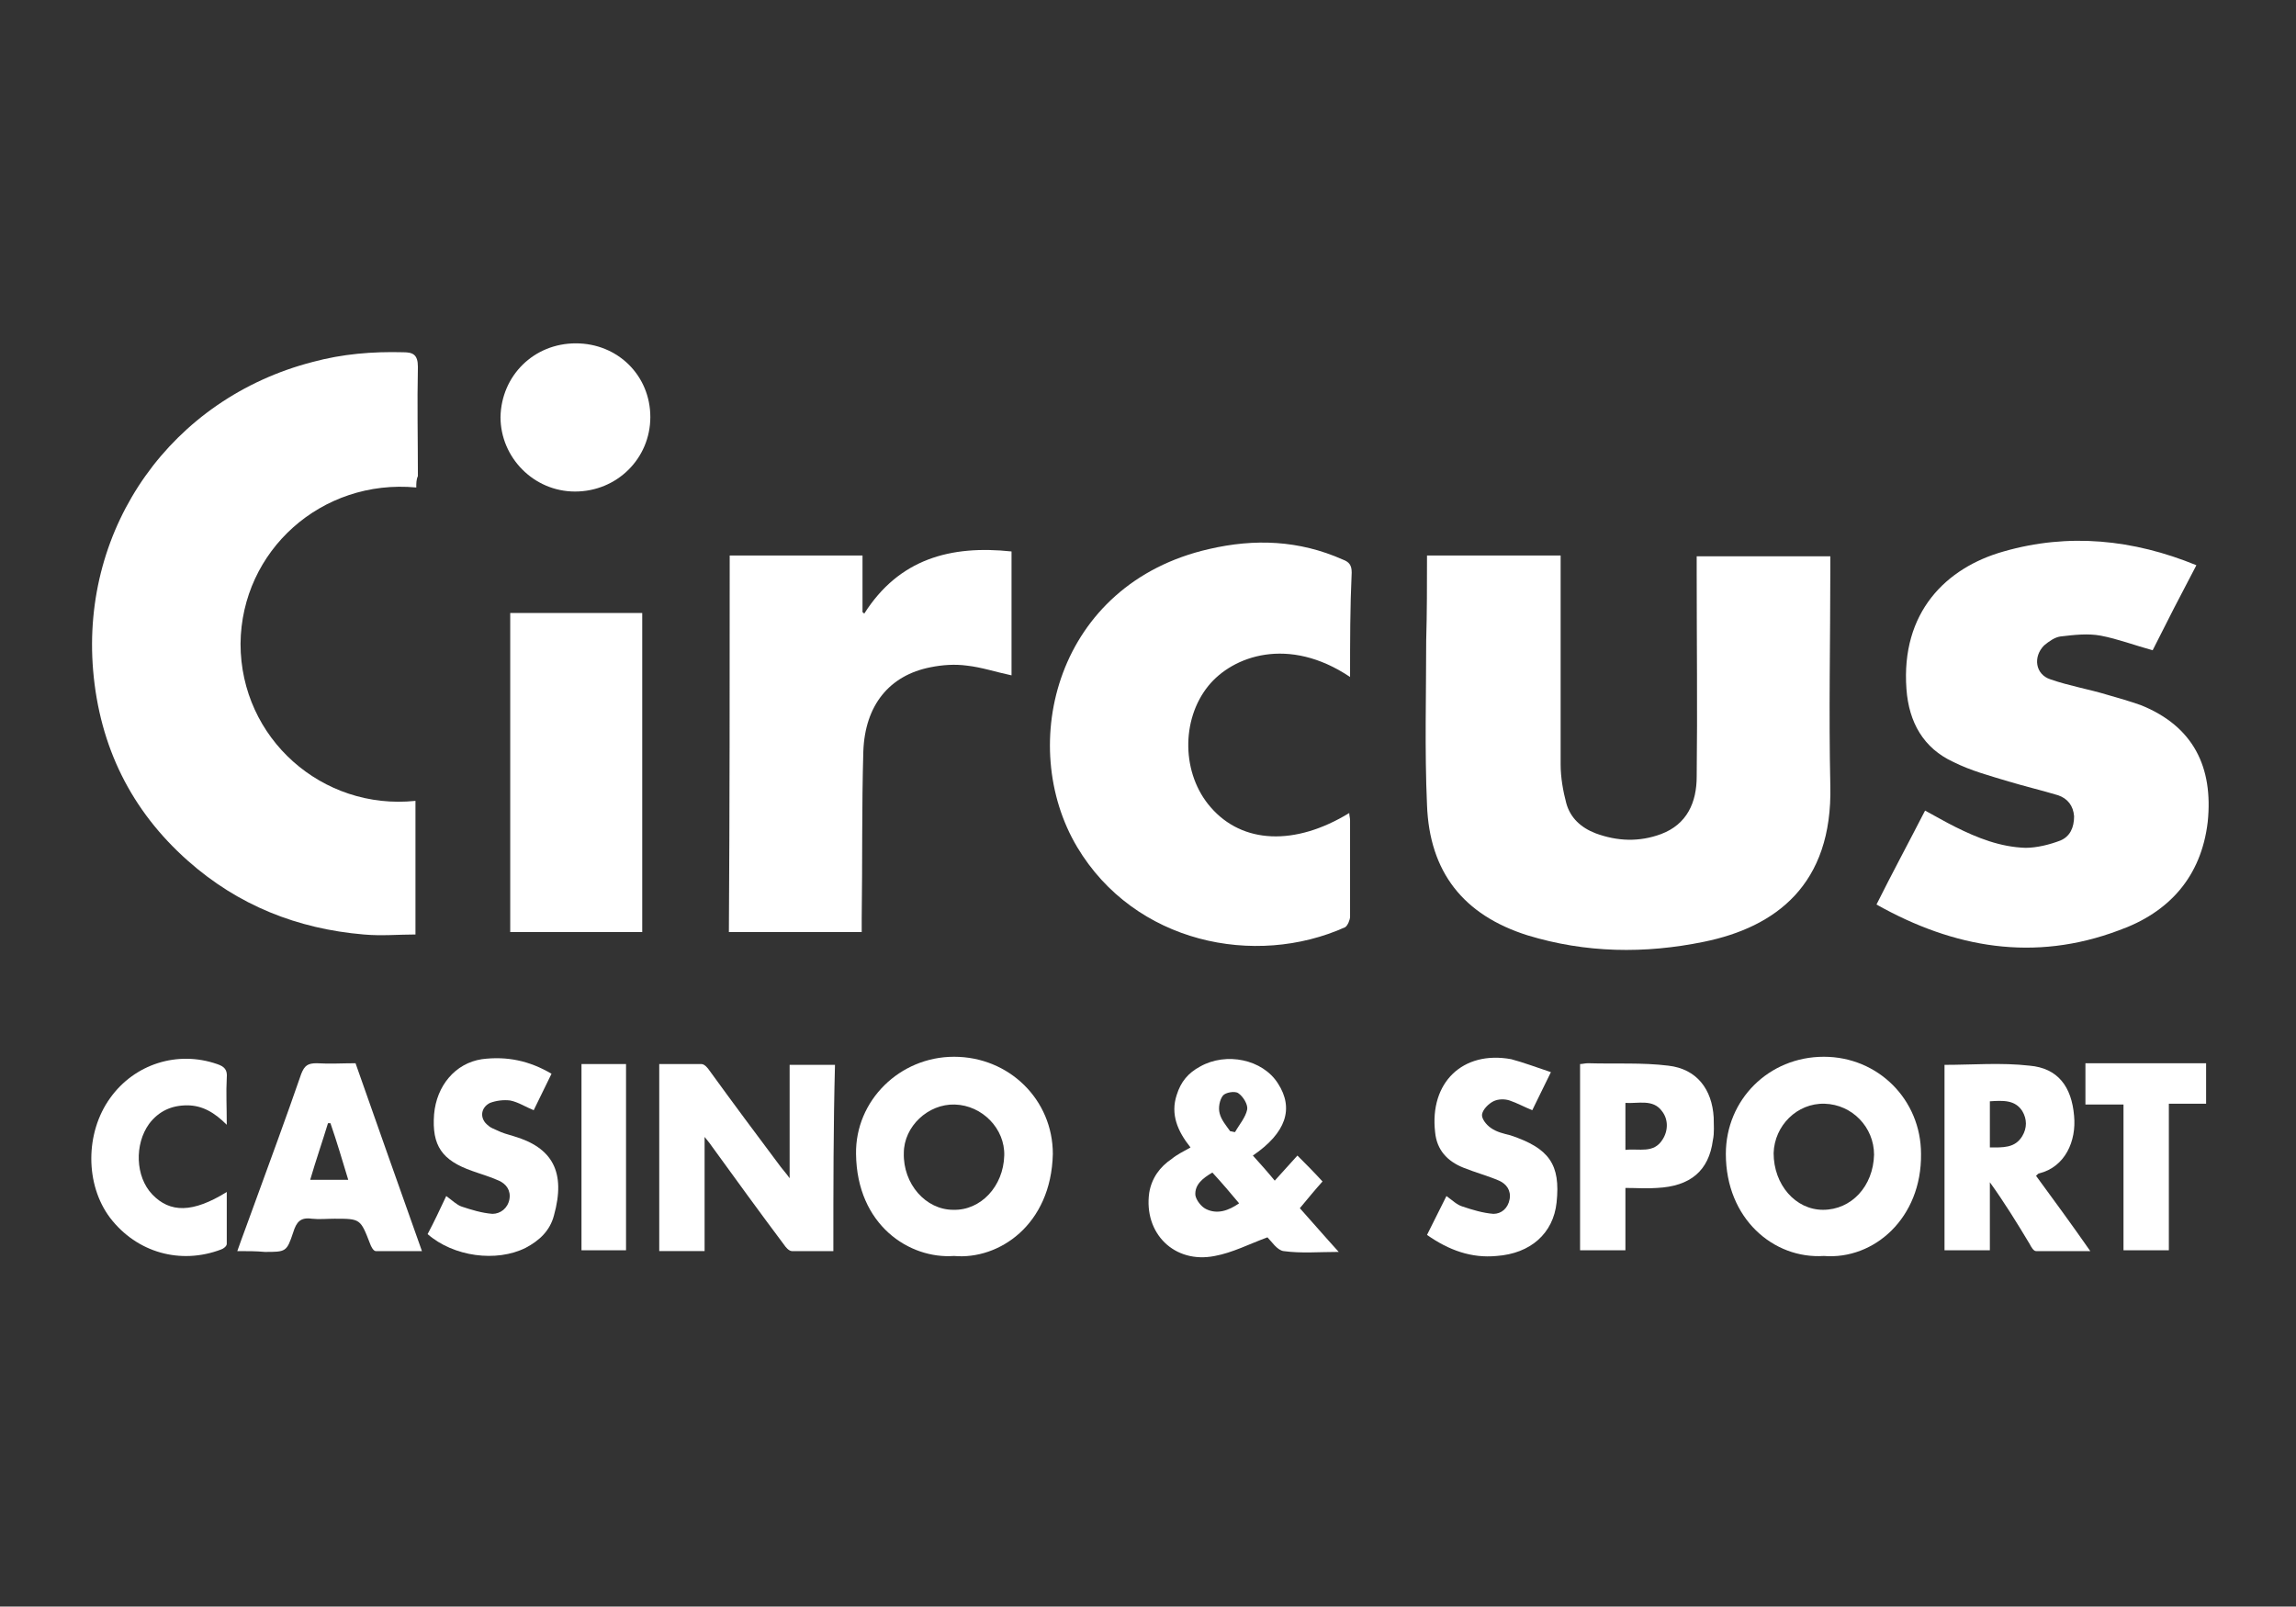
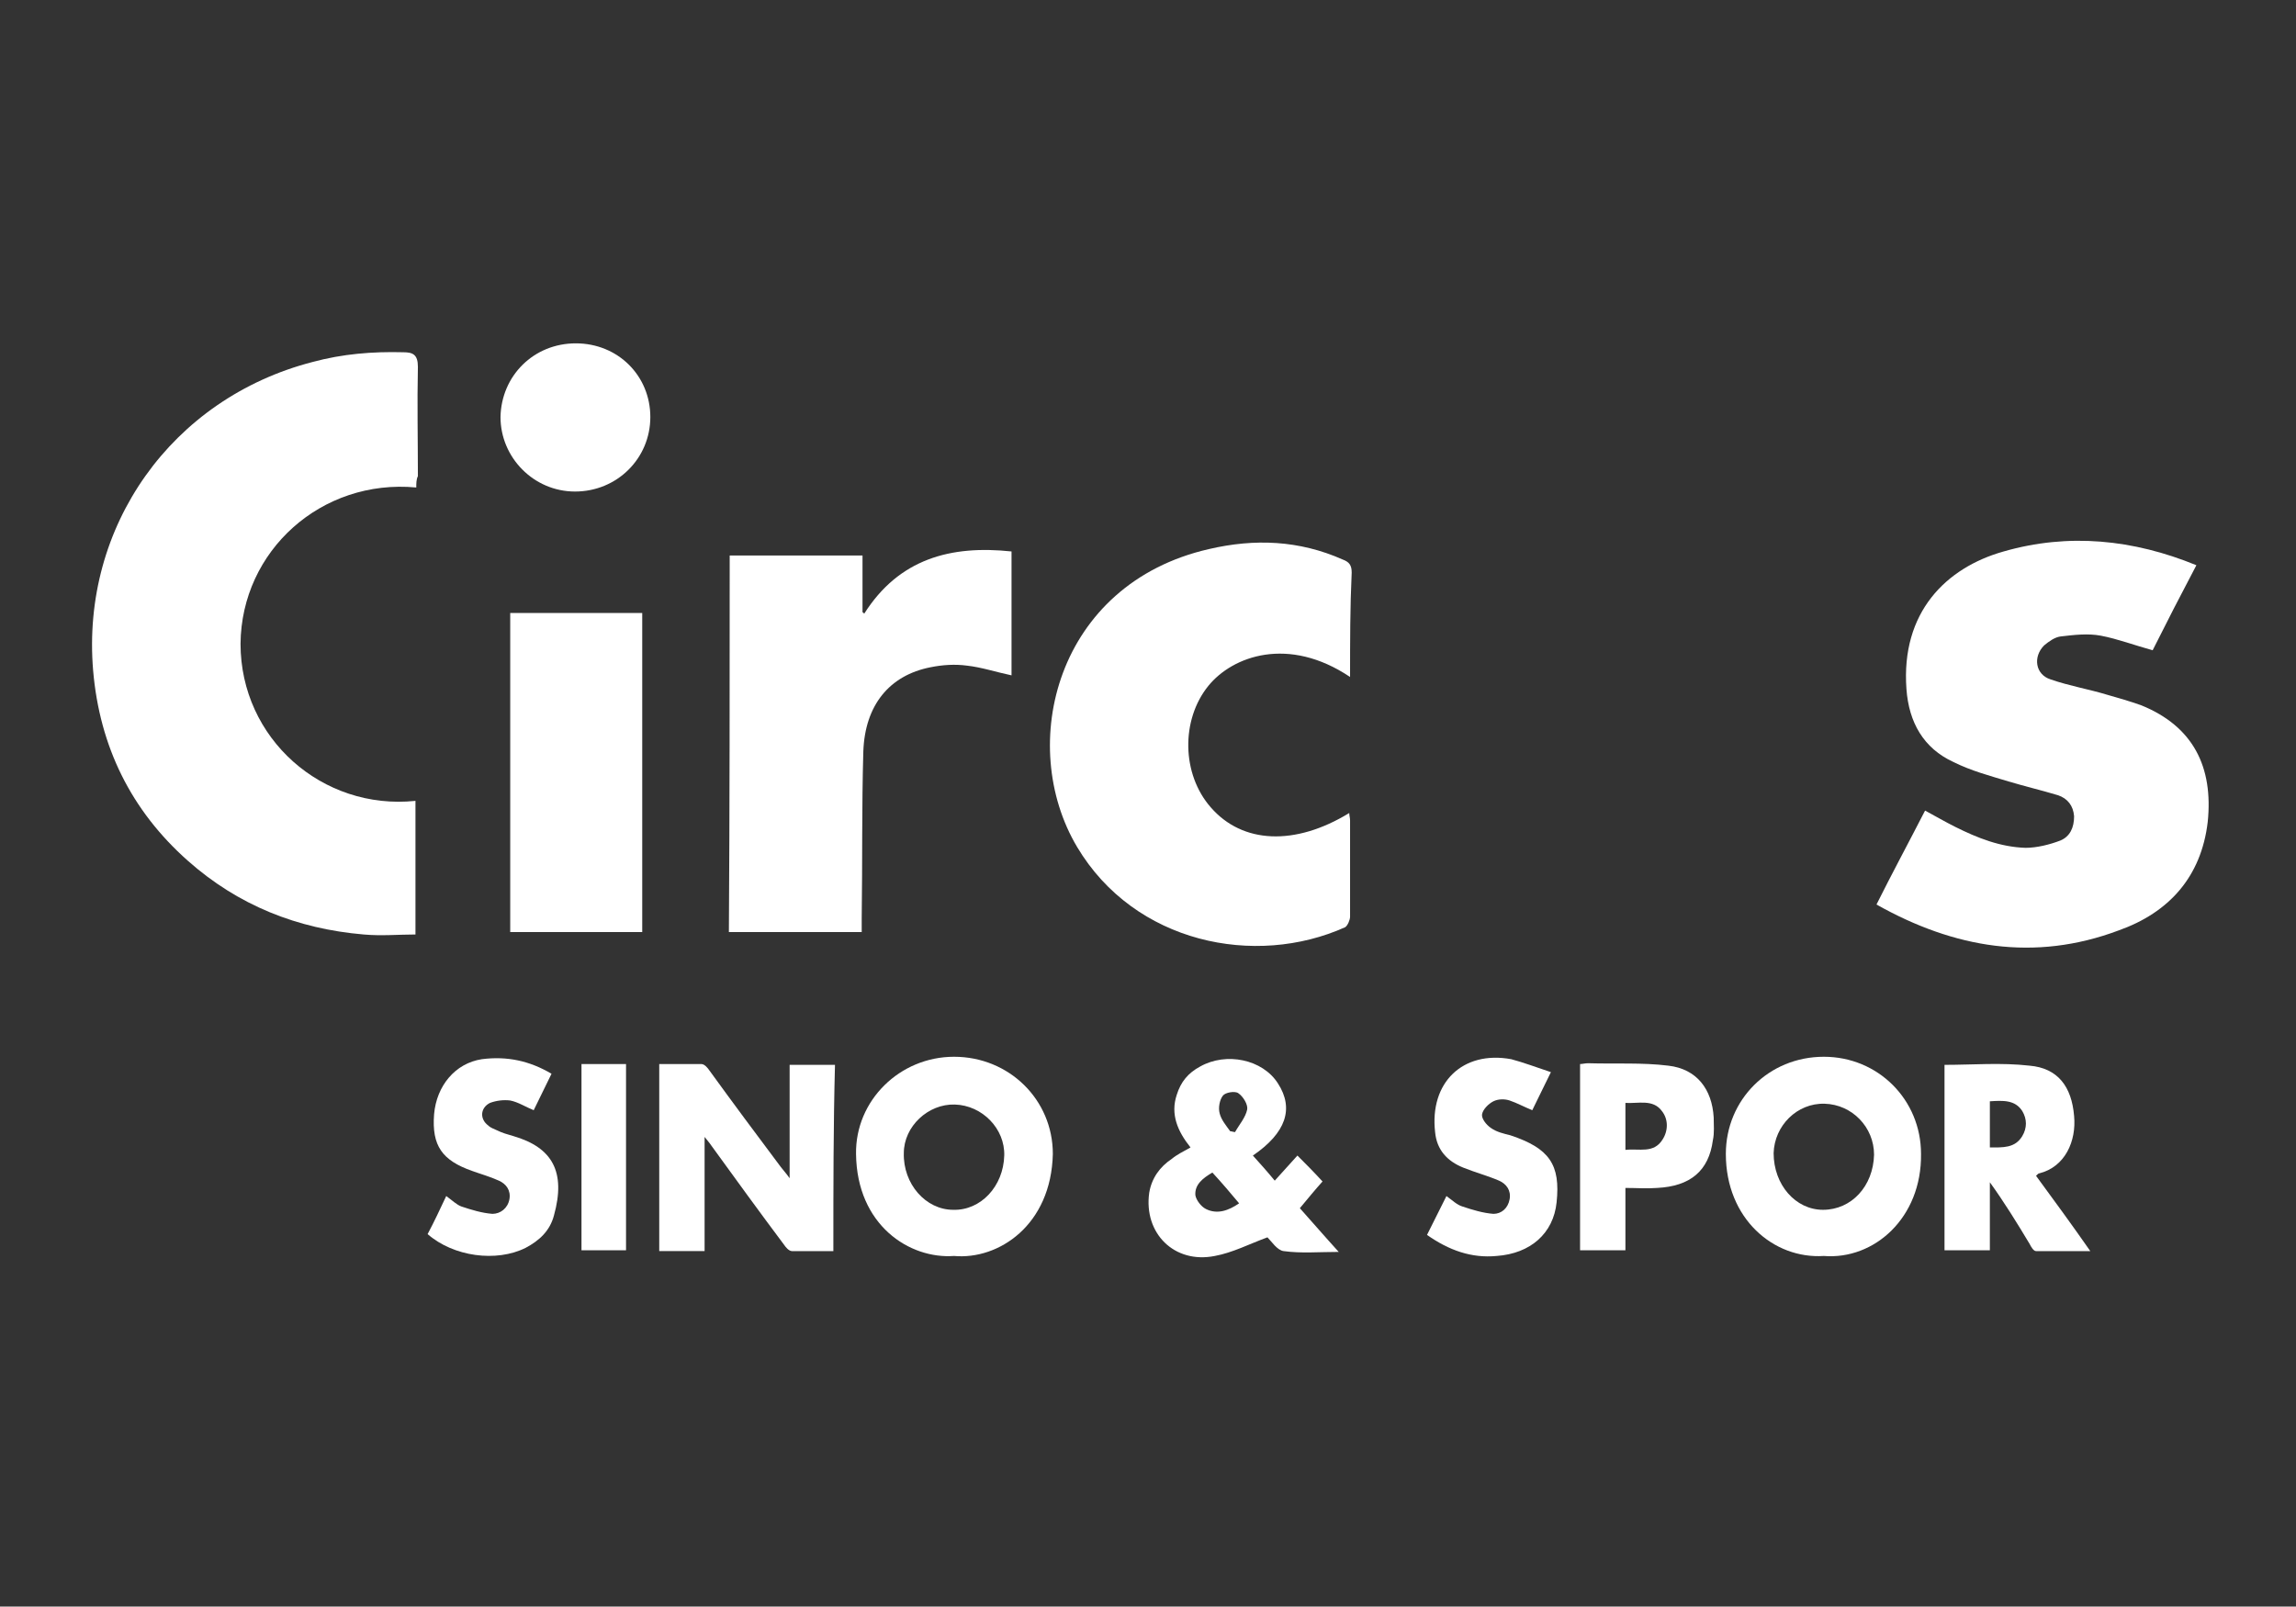
<svg xmlns="http://www.w3.org/2000/svg" id="Calque_1" x="0px" y="0px" viewBox="0 0 283.5 198.4" xml:space="preserve">
  <rect x="0" y="0" width="283.5" height="198.4" fill="#333333" stroke="none" />
  <g>
-     <path fill="#FFFFFF" d="M176.2,68.6c5.6,0,11,0,16.5,0c0,0.6,0,1.1,0,1.6c0,8.1,0,16.1,0,24.2c0,1.6,0.3,3.3,0.7,4.8   c0.5,1.8,1.8,3,3.6,3.7c2.7,1,5.4,1.1,8.1,0.1c3.2-1.2,4.4-3.9,4.4-7.1c0.1-8.3,0-16.7,0-25c0-0.7,0-1.4,0-2.2c5.5,0,11,0,16.5,0   c0,0.5,0,1,0,1.5c0,8.9-0.2,17.9,0,26.8c0.3,12.3-6.8,17.5-15.6,19.3c-7.3,1.5-14.6,1.4-21.8-0.8c-7.9-2.5-12.1-7.8-12.4-16.1   c-0.3-6.8-0.1-13.6-0.1-20.3C176.2,75.6,176.2,72.2,176.2,68.6z" />
    <path fill="#FFFFFF" d="M51.4,60.2C39.7,59.1,29.8,68,29.7,79.5c0,11.7,10.1,20.6,21.6,19.4c0,5.4,0,10.8,0,16.5   c-2.1,0-4.2,0.2-6.4,0c-8.2-0.7-15.5-3.6-21.7-9.1c-7-6.2-10.9-14.1-11.7-23.5C10,65,21.2,49.2,38.6,44.7c3.7-1,7.4-1.3,11.2-1.2   c1.2,0,1.8,0.3,1.8,1.8c-0.1,4.5,0,9,0,13.5C51.4,59.2,51.4,59.7,51.4,60.2z" />
    <path fill="#FFFFFF" d="M231.7,111.7c2-4,4-7.7,6-11.6c1.3,0.7,2.5,1.4,3.7,2c2.8,1.4,5.6,2.5,8.7,2.6c1.4,0,3-0.4,4.3-0.9   c1.2-0.5,1.7-1.6,1.7-3c-0.1-1.3-0.8-2.2-2-2.6c-2-0.6-4.1-1.1-6.1-1.7c-2.3-0.7-4.6-1.3-6.8-2.4c-3.7-1.7-5.5-4.9-5.8-9   c-0.7-9.5,4.9-15,12-17c8-2.3,16-1.5,23.8,1.7c-1.9,3.6-3.7,7.1-5.4,10.5c-2.2-0.6-4.3-1.4-6.4-1.8c-1.6-0.3-3.3-0.1-5,0.1   c-0.7,0.1-1.4,0.6-2,1.1c-1.4,1.4-1.1,3.6,0.8,4.2c2.3,0.8,4.7,1.2,7,1.9c1.4,0.4,2.8,0.8,4.2,1.3c6.4,2.6,8.9,7.6,8.2,14.4   c-0.8,6.8-4.8,11.2-11,13.4C251.2,118.8,241.3,117.1,231.7,111.7z" />
    <path fill="#FFFFFF" d="M166.7,83.6c-7.6-5.1-14.5-2.6-17.5,1.1c-3.4,4.2-3.3,10.9,0.3,15c3.9,4.5,10.4,4.8,17.1,0.7   c0,0.3,0.1,0.6,0.1,0.9c0,4,0,7.9,0,11.9c0,0.4-0.3,1.1-0.6,1.3c-11.1,5-26,2-33.1-9.9c-7.5-12.6-2.6-32.5,16.3-36.8   c5.6-1.3,11.1-1.1,16.5,1.3c0.8,0.3,1.1,0.7,1.1,1.6C166.7,75,166.7,79.2,166.7,83.6z" />
    <path fill="#FFFFFF" d="M90.1,68.6c5.5,0,10.9,0,16.4,0c0,2.4,0,4.7,0,7c0.1,0.1,0.2,0.1,0.2,0.2c4.3-6.8,10.7-8.5,18.2-7.7   c0,5.2,0,10.3,0,15.3c-1.9-0.4-3.7-1-5.5-1.2c-1.5-0.2-3-0.1-4.5,0.2c-5.1,1-8.1,4.7-8.3,10.4c-0.2,6.9-0.1,13.7-0.2,20.6   c0,0.6,0,1.1,0,1.7c-5.5,0-10.9,0-16.4,0C90.1,99.7,90.1,84.2,90.1,68.6z" />
    <path fill="#FFFFFF" d="M79.3,115.1c-5.4,0-10.8,0-16.3,0c0-13.1,0-26.2,0-39.4c5.4,0,10.8,0,16.3,0   C79.3,88.8,79.3,101.9,79.3,115.1z" />
    <path fill="#FFFFFF" d="M102.9,154.5c-1.7,0-3.4,0-5.1,0c-0.4,0-0.8-0.5-1-0.8c-3-4-5.9-8-8.8-12c-0.2-0.3-0.5-0.7-1-1.3   c0,2.6,0,4.9,0,7.1c0,2.3,0,4.6,0,7c-1.9,0-3.7,0-5.6,0c0-7.7,0-15.3,0-23.1c1.7,0,3.5,0,5.2,0c0.4,0,0.8,0.5,1,0.8   c2.9,4,5.8,7.9,8.8,11.9c0.3,0.4,0.6,0.7,1.1,1.4c0-4.8,0-9.4,0-14c1.9,0,3.7,0,5.6,0C102.9,139,102.9,146.7,102.9,154.5z" />
    <path fill="#FFFFFF" d="M117.8,155.1c-5.5,0.4-12-3.8-12.1-12.6c-0.1-6.6,5.4-12,12.1-12c6.8,0,12.2,5.3,12.2,12   C129.8,151.3,123.3,155.6,117.8,155.1z M124,142.7c0.1-3.3-2.7-6.2-6.1-6.3c-3.3-0.1-6.3,2.7-6.3,6c-0.1,3.8,2.7,7,6.1,7   C121.1,149.5,123.9,146.5,124,142.7z" />
    <path fill="#FFFFFF" d="M225.2,155.1c-6.2,0.4-12.1-4.6-12.1-12.6c0-6.7,5.3-12,12.1-12c6.7,0,12,5.3,12,12   C237.3,150.4,231.4,155.6,225.2,155.1z M231.4,142.6c0-3.4-2.7-6.2-6.1-6.3c-3.4-0.1-6.2,2.7-6.3,6.1c0,3.9,2.7,7,6.1,7   C228.6,149.4,231.3,146.5,231.4,142.6z" />
    <path fill="#FFFFFF" d="M147,141.7c-1.6-2-2.5-4.1-1.7-6.5c0.5-1.6,1.4-2.7,2.9-3.5c3.2-1.8,7.7-0.9,9.6,2.1c2,3.1,1,6.1-3.1,8.9   c0.9,1,1.8,2,2.7,3.1c1-1.1,1.9-2.1,2.8-3.1c1,1,2,2,3.1,3.2c-0.9,1-1.8,2.1-2.8,3.3c0.8,0.9,1.5,1.7,2.3,2.6   c0.8,0.9,1.5,1.7,2.5,2.8c-2.5,0-4.6,0.2-6.8-0.1c-0.8-0.1-1.5-1.2-2-1.7c-2.2,0.8-4.3,1.9-6.5,2.3c-5,1-8.8-2.8-8.1-7.8   c0.3-1.8,1.3-3.2,2.8-4.2C145.3,142.6,146.1,142.2,147,141.7z M149.7,144.8c-1.2,0.7-2.2,1.5-2.1,2.8c0.1,0.6,0.7,1.4,1.3,1.7   c1.4,0.7,2.8,0.2,4.1-0.7C152,147.4,150.9,146.1,149.7,144.8z M151.9,139.7c0.2,0,0.4,0.1,0.6,0.1c0.5-0.9,1.3-1.8,1.5-2.8   c0.1-0.6-0.5-1.6-1.1-2c-0.4-0.3-1.6-0.1-1.9,0.3c-0.4,0.5-0.6,1.5-0.4,2.2C150.8,138.3,151.4,139,151.9,139.7z" />
    <path fill="#FFFFFF" d="M251.4,145.2c2.2,3,4.4,6,6.7,9.3c-2.4,0-4.6,0-6.7,0c-0.3,0-0.6-0.5-0.8-0.9c-1.5-2.5-3.1-5.1-4.9-7.6   c0,2.8,0,5.5,0,8.4c-2,0-3.7,0-5.6,0c0-7.7,0-15.3,0-22.9c3.5,0,7-0.3,10.5,0.1c3.5,0.3,5.2,2.6,5.5,6.2c0.3,3.1-1.1,6.3-4.3,7.1   C251.7,144.9,251.6,145,251.4,145.2z M245.7,136c0,2,0,3.8,0,5.7c1.6,0,3.1,0.1,4-1.4c0.6-1,0.6-2.1,0-3.1   C248.8,135.8,247.3,135.9,245.7,136z" />
-     <path fill="#FFFFFF" d="M29.3,154.5c0.7-2,1.4-3.8,2-5.5c2-5.5,4-10.9,5.9-16.4c0.4-1,0.8-1.3,1.9-1.3c1.6,0.1,3.2,0,4.8,0   c2.7,7.7,5.4,15.3,8.2,23.2c-2,0-3.8,0-5.7,0c-0.3,0-0.6-0.6-0.7-0.9c-1.2-3.1-1.2-3.1-4.4-3.1c-0.9,0-1.9,0.1-2.8,0   c-1.4-0.2-1.9,0.4-2.3,1.7c-0.8,2.4-0.9,2.4-3.5,2.4C31.6,154.5,30.6,154.5,29.3,154.5z M40.8,138.7c-0.1,0-0.2,0-0.3,0   c-0.7,2.3-1.5,4.6-2.2,7c1.6,0,3.1,0,4.7,0C42.3,143.4,41.6,141,40.8,138.7z" />
    <path fill="#FFFFFF" d="M71.1,42.4c5.2,0,9.2,4,9.2,9.1c0,5.1-4.1,9.2-9.3,9.2c-5.1,0-9.2-4.2-9.2-9.2   C61.9,46.4,65.9,42.4,71.1,42.4z" />
    <path fill="#FFFFFF" d="M200.7,154.4c-1.9,0-3.7,0-5.6,0c0-7.7,0-15.3,0-23c0.3,0,0.6-0.1,1-0.1c3.3,0.1,6.7-0.1,9.9,0.3   c3.5,0.4,5.4,2.9,5.6,6.4c0,0.9,0.1,1.9-0.1,2.8c-0.5,3.8-2.8,5.7-6.9,5.9c-1.2,0.1-2.5,0-3.9,0c0,1.4,0,2.6,0,3.8   C200.7,151.8,200.7,153,200.7,154.4z M200.7,142c1.7-0.2,3.5,0.5,4.6-1.3c0.7-1.1,0.7-2.5-0.1-3.5c-1.1-1.5-2.9-0.9-4.5-1   C200.7,138.1,200.7,139.9,200.7,142z" />
    <path fill="#FFFFFF" d="M68.1,132.6c-0.8,1.6-1.5,3.1-2.2,4.5c-1-0.4-1.9-1-2.9-1.2c-0.8-0.1-1.7,0-2.5,0.3c-1.2,0.6-1.3,2-0.2,2.8   c0.3,0.3,0.7,0.4,1.1,0.6c0.6,0.3,1.3,0.5,2,0.7c4.8,1.4,6.5,4.4,5,9.8c-0.5,1.9-1.8,3.1-3.5,4c-3.6,1.8-8.9,1.1-12.1-1.7   c0.8-1.5,1.5-3,2.3-4.7c0.7,0.5,1.3,1.1,1.9,1.3c1.2,0.4,2.5,0.8,3.8,0.9c1,0,1.9-0.7,2.1-1.8c0.2-1.1-0.4-1.9-1.3-2.3   c-1.1-0.5-2.2-0.8-3.3-1.2c-3.7-1.3-5-3.1-4.7-7c0.3-3.5,2.6-6.3,5.9-6.8C62.6,130.4,65.4,131,68.1,132.6z" />
    <path fill="#FFFFFF" d="M191.5,132.4c-0.9,1.8-1.6,3.3-2.3,4.7c-1-0.4-1.9-0.9-2.8-1.2c-0.6-0.2-1.4-0.2-2,0.1   c-0.6,0.3-1.3,1-1.4,1.6c-0.1,0.5,0.5,1.3,1.1,1.7c0.7,0.5,1.6,0.7,2.4,0.9c4.8,1.6,6.2,3.6,5.7,8.3c-0.4,3.8-3.2,6.3-7.4,6.6   c-3.1,0.3-5.9-0.7-8.6-2.6c0.8-1.6,1.6-3.2,2.4-4.8c0.7,0.5,1.3,1.1,2,1.3c1.2,0.4,2.5,0.8,3.8,0.9c1,0,1.8-0.7,2-1.8   c0.2-1.1-0.4-1.9-1.3-2.3c-1.4-0.6-2.9-1-4.4-1.6c-2-0.8-3.3-2.2-3.5-4.4c-0.7-6.1,3.4-10.1,9.4-9   C188.1,131.2,189.7,131.8,191.5,132.4z" />
-     <path fill="#FFFFFF" d="M28,147.2c0,2.2,0,4.3,0,6.4c0,0.3-0.4,0.6-0.7,0.7c-5,1.9-10.4,0.4-13.7-3.9c-3.1-4.1-3.1-10.5,0-14.8   c3-4.2,8.3-5.9,13.2-4.2c0.9,0.3,1.3,0.7,1.2,1.7c-0.1,1.8,0,3.6,0,5.8c-1.5-1.5-3-2.4-4.9-2.4c-1.9,0-3.5,0.7-4.7,2.3   c-1.8,2.5-1.7,6.5,0.4,8.7C21,149.8,23.8,149.8,28,147.2z" />
-     <path fill="#FFFFFF" d="M267.8,154.4c-1.9,0-3.7,0-5.6,0c0-6,0-11.9,0-18c-1.6,0-3.1,0-4.7,0c0-1.8,0-3.4,0-5.1c5,0,9.9,0,14.9,0   c0,1.6,0,3.2,0,5c-1.5,0-3,0-4.6,0C267.8,142.5,267.8,148.4,267.8,154.4z" />
    <path fill="#FFFFFF" d="M77.3,154.4c-1.8,0-3.6,0-5.5,0c0-7.7,0-15.3,0-23c1.8,0,3.6,0,5.5,0C77.3,139,77.3,146.7,77.3,154.4z" />
  </g>
</svg>